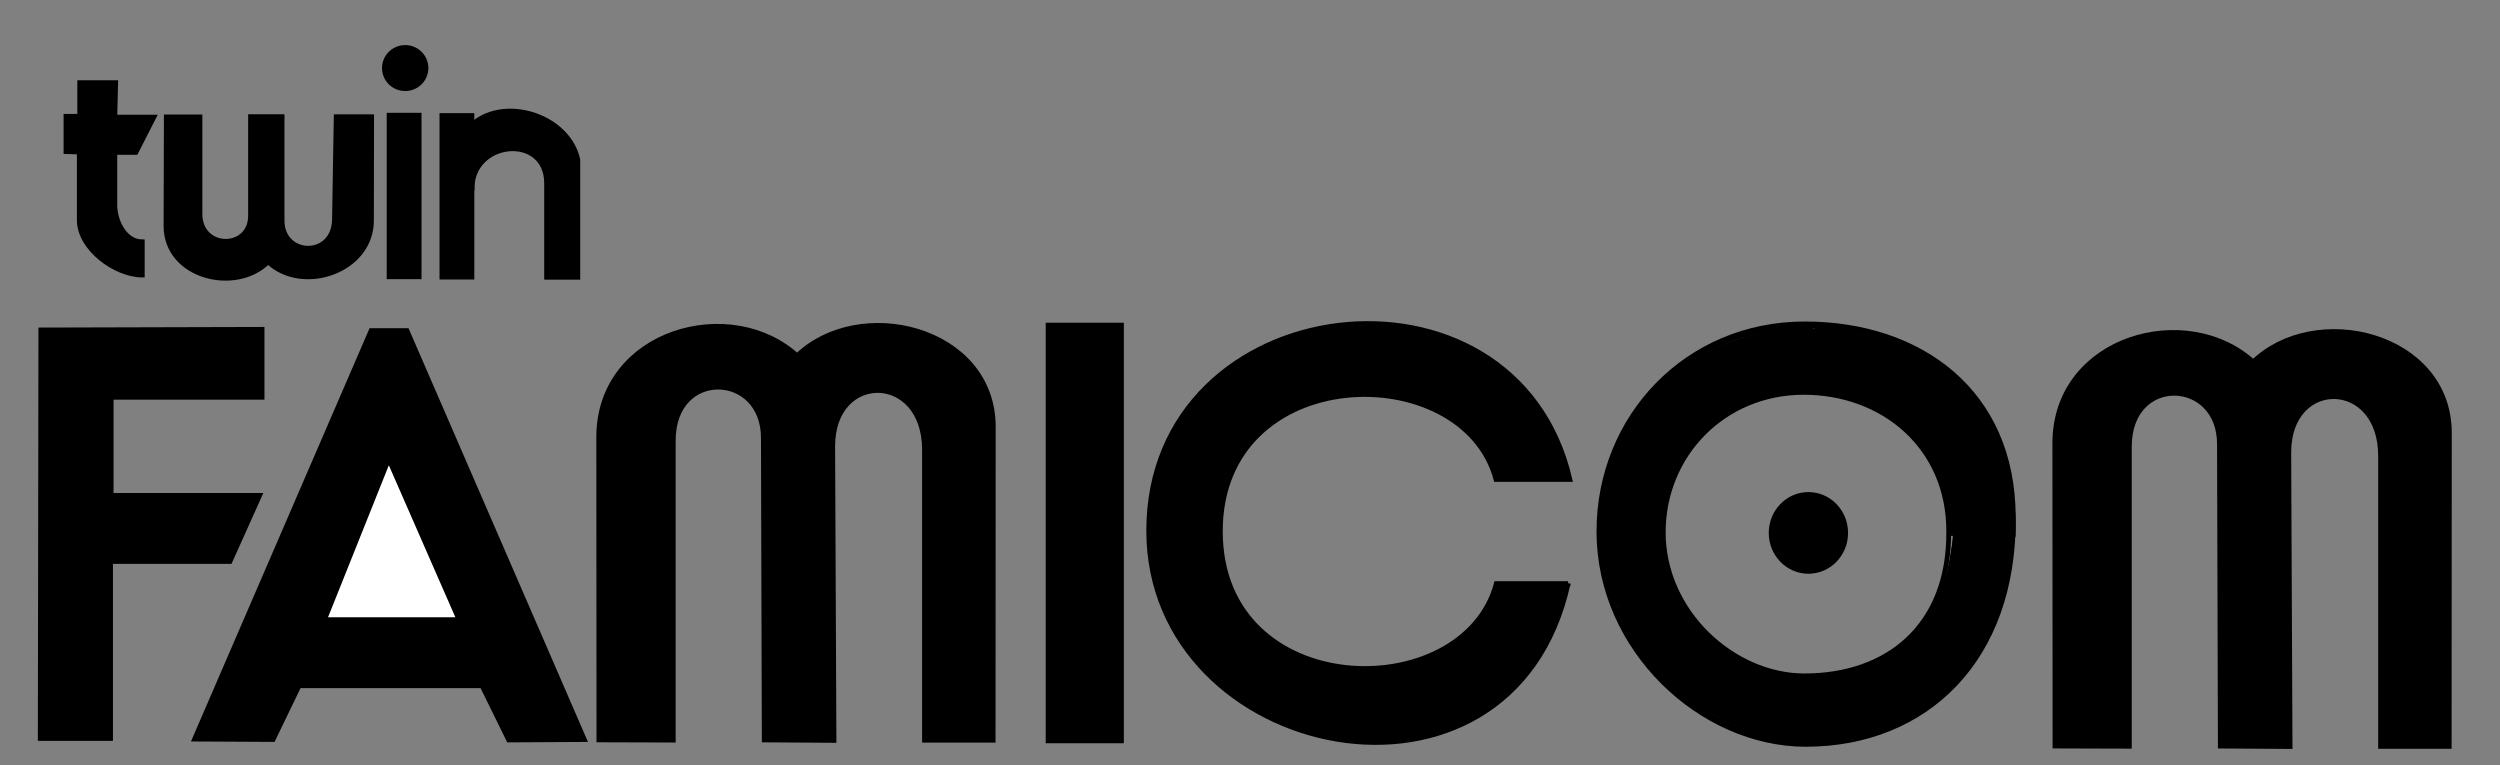
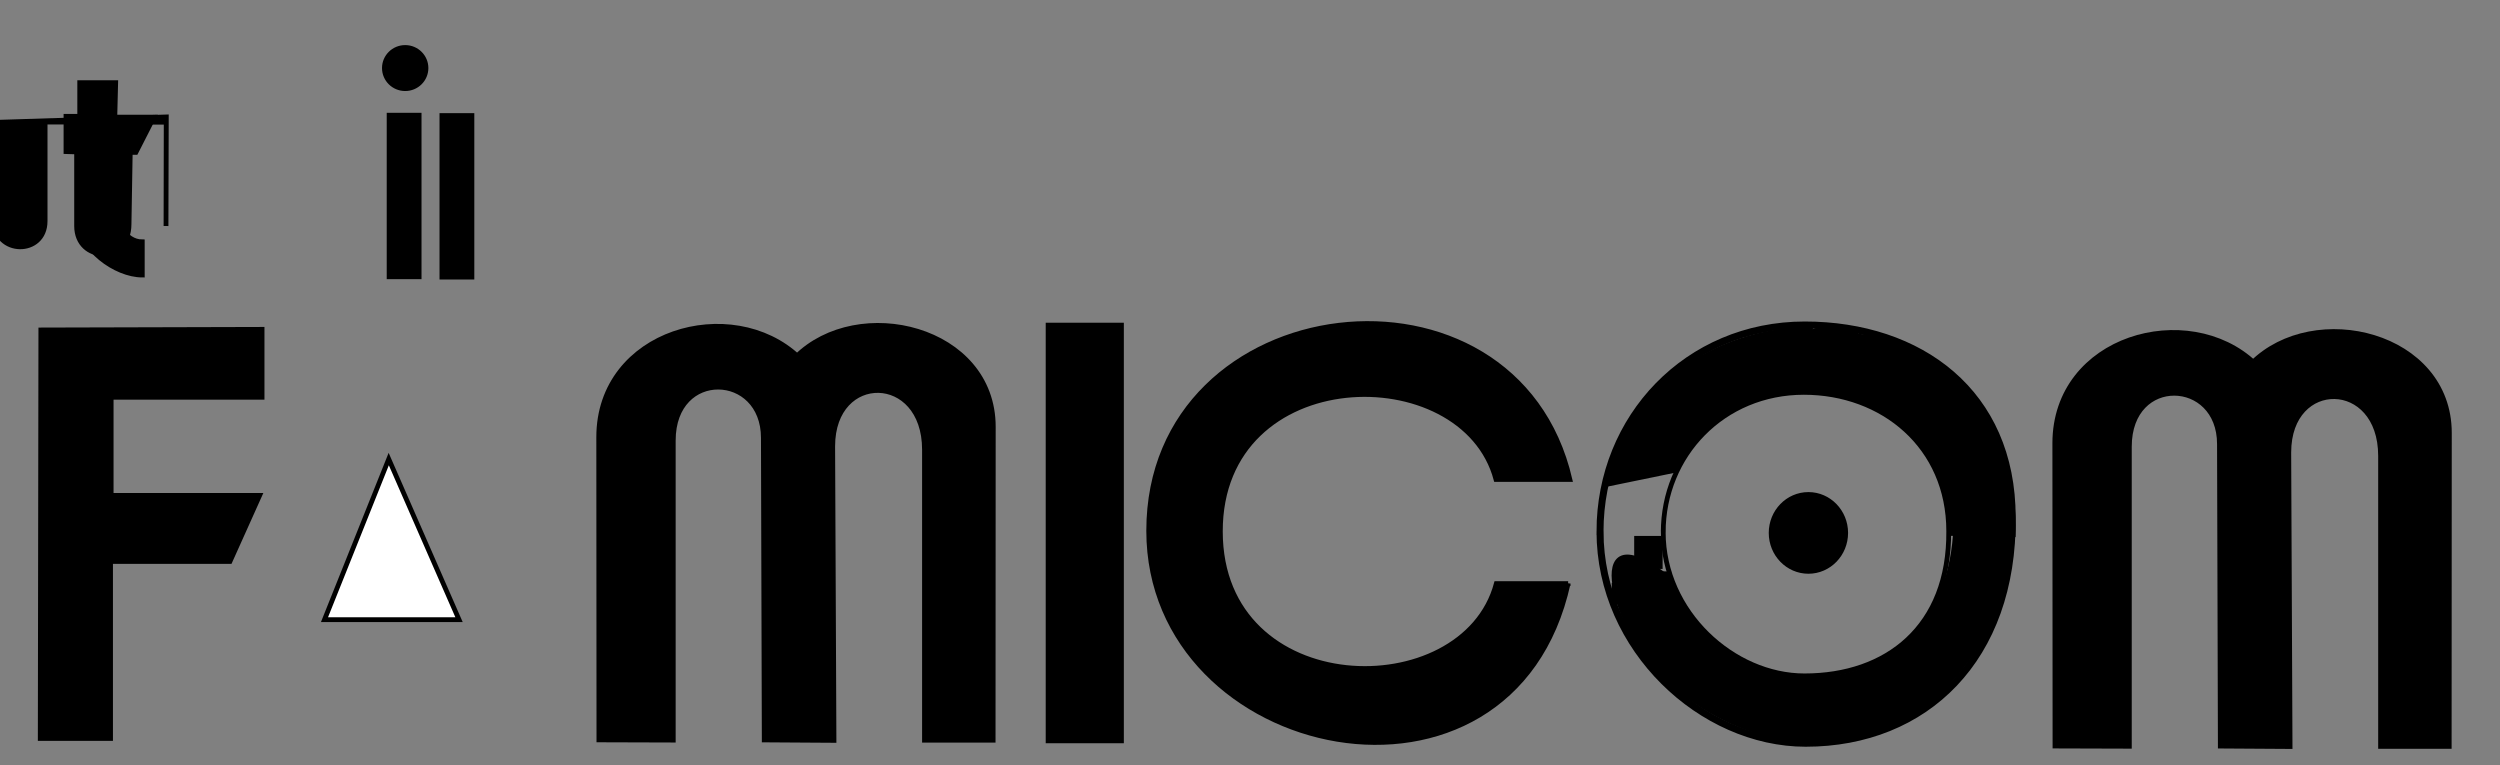
<svg xmlns="http://www.w3.org/2000/svg" xmlns:ns1="http://www.inkscape.org/namespaces/inkscape" xmlns:ns2="http://sodipodi.sourceforge.net/DTD/sodipodi-0.dtd" width="147mm" height="45mm" viewBox="0 0 520.866 159.449" id="svg2" version="1.1" ns1:version="0.91 r13725" ns2:docname="Twin Famicom.svg">
  <rect x="0" y="0" width="520.866" height="159.449" fill="#808080" stroke="none" />
  <defs id="defs4" />
  <ns2:namedview id="base" pagecolor="#ffffff" bordercolor="#666666" borderopacity="1.0" ns1:pageopacity="0.0" ns1:pageshadow="2" ns1:zoom="0.49497475" ns1:cx="116.06087" ns1:cy="85.603269" ns1:document-units="px" ns1:current-layer="layer1" showgrid="false" ns1:window-width="1920" ns1:window-height="1001" ns1:window-x="-9" ns1:window-y="-9" ns1:window-maximized="1" />
  <g ns1:label="Layer 1" ns1:groupmode="layer" id="layer1" transform="translate(0,-892.914)">
    <path style="fill:#000000;fill-rule:evenodd;stroke:#000000;stroke-width:1px;stroke-linecap:butt;stroke-linejoin:miter;stroke-opacity:1" d="m 8.386,1046.766 14.647,0 0,-36.87 24.875,0 6.187,-13.763 -30.936,0 0,-20.456 31.441,0 0,-14.142 -46.088,0.126 z" id="path4147" ns1:connector-curvature="0" ns2:nodetypes="ccccccccccc" />
-     <path style="fill:#000000;fill-rule:evenodd;stroke:#000000;stroke-width:1px;stroke-linecap:butt;stroke-linejoin:miter;stroke-opacity:1" d="m 40.548,1046.899 16.341,0.089 5.414,-11.207 38.133,0 5.556,11.303 15.747,-0.089 -36.96,-85.207 -7.45,0 z" id="path4149" ns1:connector-curvature="0" ns2:nodetypes="ccccccccc" />
    <path style="fill:#ffffff;fill-rule:evenodd;stroke:#000000;stroke-width:1px;stroke-linecap:butt;stroke-linejoin:miter;stroke-opacity:1" d="m 67.606,1022.018 28.032,0 -14.647,-33.461 z" id="path4151" ns1:connector-curvature="0" />
-     <path style="fill:#000000;fill-rule:evenodd;stroke:#000000;stroke-width:1px;stroke-linecap:butt;stroke-linejoin:miter;stroke-opacity:1" d="m 34.65,917.278 -0.063,22.728 c 0,10.623 14.536,14.19 21.276,7.45 7.176,6.79 21.529,1.937 21.529,-8.586 l 0.038,-21.629 -7.384,0 -0.357,21.25 c 0,8.274 -10.922,7.987 -10.922,0.379 l 0,-21.655 -6.566,0 0,20.645 c 0,7.18 -10.543,7.183 -10.543,-0.379 l 0,-20.203 z" id="path4153" ns1:connector-curvature="0" ns2:nodetypes="cccccccccccscc" />
+     <path style="fill:#000000;fill-rule:evenodd;stroke:#000000;stroke-width:1px;stroke-linecap:butt;stroke-linejoin:miter;stroke-opacity:1" d="m 34.65,917.278 -0.063,22.728 l 0.038,-21.629 -7.384,0 -0.357,21.25 c 0,8.274 -10.922,7.987 -10.922,0.379 l 0,-21.655 -6.566,0 0,20.645 c 0,7.18 -10.543,7.183 -10.543,-0.379 l 0,-20.203 z" id="path4153" ns1:connector-curvature="0" ns2:nodetypes="cccccccccccscc" />
    <path style="fill:#000000;fill-rule:evenodd;stroke:#000000;stroke-width:1.899px;stroke-linecap:butt;stroke-linejoin:miter;stroke-opacity:1" d="m 206.466,1046.688 0.031,-64.867 c 0,-20.177 -27.61,-26.953 -40.412,-14.15 -13.63,-12.898 -40.892,-5.376 -40.892,16.309 l 0.038,62.636 14.591,0.045 0,-61.961 c 0,-15.716 19.674,-14.993 19.674,-0.541 l 0.179,62.471 13.632,0.089 -0.268,-60.82 c 0,-16.316 20.026,-16.143 20.026,0.72 l 0,60.07 z" id="path4153-9" ns1:connector-curvature="0" ns2:nodetypes="cccccccccccscc" />
    <rect style="fill:#000000;fill-opacity:1;stroke:#000000;stroke-width:0.982;stroke-opacity:1" id="rect4170" width="15.296" height="86.633" x="218.362" y="960.642" />
    <path style="fill:#000000;fill-rule:evenodd;stroke:#000000;stroke-width:0.985px;stroke-linecap:butt;stroke-linejoin:miter;stroke-opacity:1" d="m 16.512,924.588 0,14.205 c 0,5.895 7.513,11.433 13.137,11.433 l 0,-6.929 c -3.692,0 -5.719,-4.417 -5.719,-7.622 l 0,-11 4.379,0 3.753,-7.362 -8.132,0 0.179,-7.189 -7.507,0 0,7.016 -2.86,0 0,7.362 z" id="path4187" ns1:connector-curvature="0" ns2:nodetypes="ccccccccccccccc" />
    <rect style="fill:#000000;fill-opacity:1;stroke:#000000;stroke-opacity:1" id="rect4191" width="6.25" height="33.661" x="81.071" y="916.916" />
    <ellipse style="fill:#000000;fill-opacity:1;stroke:#000000;stroke-opacity:1" id="path4193" cx="84.42" cy="907.094" rx="4.33" ry="4.286" />
    <path style="fill:#000000;fill-rule:evenodd;stroke:#000000;stroke-width:0.986px;stroke-linecap:butt;stroke-linejoin:miter;stroke-opacity:1" d="m 326.717,1014.493 -14.957,0 c -6.829,25.544 -57.462,24.718 -57.498,-10.841 -0.036,-35.559 50.597,-36.385 57.426,-10.841 l 15.407,0 c -11.409,-49.168 -87.772,-40.077 -87.772,10.684 0,48.121 75.703,64.097 87.393,10.998 z" id="path5406" ns1:connector-curvature="0" ns2:nodetypes="ccccccc" />
    <ellipse style="fill:#000000;fill-opacity:1;stroke:#000000;stroke-width:0.996;stroke-opacity:1" id="path5425" cx="376.776" cy="1003.945" rx="7.766" ry="8.009" />
    <path style="fill:none;fill-rule:evenodd;stroke:#000000;stroke-width:0.996px;stroke-linecap:butt;stroke-linejoin:miter;stroke-opacity:1" d="m 346.532,1003.82 c 0,-16.048 12.48,-29.158 29.296,-29.158 16.421,0 30.18,11.269 30.18,28.907 0.187,19.963 -12.925,30.159 -30.054,30.159 -14.849,0 -29.423,-13.313 -29.423,-29.908 z" id="path5427" ns1:connector-curvature="0" ns2:nodetypes="ccccc" />
    <path style="fill:none;fill-rule:evenodd;stroke:#000000;stroke-width:1.459px;stroke-linecap:butt;stroke-linejoin:miter;stroke-opacity:1" d="m 333.358,1003.642 c 0,-23.674 18.173,-43.014 42.661,-43.014 23.912,0 43.212,14.04 43.212,40.06 0.272,29.451 -18.086,47.076 -43.028,47.076 -21.622,0 -42.844,-19.64 -42.844,-44.122 z" id="path5427-3" ns1:connector-curvature="0" ns2:nodetypes="ccccc" />
-     <path style="fill:#000000;fill-rule:evenodd;stroke:#000000;stroke-width:0.996px;stroke-linecap:butt;stroke-linejoin:miter;stroke-opacity:1" d="m 347.416,1011.329 c -5.084,-9.528 1.894,-15.973 1.894,-23.651 0,-1.239 -0.497,-0.424 -1.515,-0.626 -17.171,-3.403 -16.24,26.554 -10.734,29.283 2.757,1.366 7.974,-3.826 10.355,-5.005 z" id="path5444" ns1:connector-curvature="0" ns2:nodetypes="csssc" />
    <rect style="fill:#000000;fill-opacity:1;stroke:#000000;stroke-width:0.996;stroke-opacity:1" id="rect5467" width="4.925" height="5.882" x="340.976" y="1005.072" />
    <path style="fill:#000000;fill-rule:evenodd;stroke:#000000;stroke-width:0.996px;stroke-linecap:butt;stroke-linejoin:miter;stroke-opacity:1" d="m 348.805,990.931 c 5.492,-10.411 15.333,-16.769 28.16,-16.769 l 0.253,-12.764 c -20.274,0.488 -38.325,12.784 -41.798,32.286 z" id="path5469" ns1:connector-curvature="0" ns2:nodetypes="ccccc" />
    <path style="fill:#000000;fill-rule:evenodd;stroke:#000000;stroke-width:0.996px;stroke-linecap:butt;stroke-linejoin:miter;stroke-opacity:1" d="m 389.783,977.033 c 10.505,5.442 16.795,14.319 16.795,27.03 l 12.88,0.25 c 0.582,-21.155 -11.621,-39.248 -32.58,-41.421 z" id="path5469-1" ns1:connector-curvature="0" ns2:nodetypes="ccccc" />
    <path style="fill:#000000;fill-rule:evenodd;stroke:#000000;stroke-width:0.996px;stroke-linecap:butt;stroke-linejoin:miter;stroke-opacity:1" d="m 376.587,974.037 c 4.751,0.384 9.328,1.452 13.764,3.003 l -3.788,-14.892 c -13.019,-2.779 -11.463,2.663 -9.976,11.888 z" id="path5486" ns1:connector-curvature="0" ns2:nodetypes="cccc" />
    <path style="fill:#000000;fill-rule:evenodd;stroke:#000000;stroke-width:0.996px;stroke-linecap:butt;stroke-linejoin:miter;stroke-opacity:1" d="m 346.911,1012.83 c 14.504,32.514 60.613,27.974 60.613,-12.013 l 11.112,3.003 c -1.689,38.255 -41.237,58.652 -72.61,29.408 -8.821,-8.222 -17.006,-33.959 0.884,-20.398 z" id="path5488" ns1:connector-curvature="0" ns2:nodetypes="cccsc" />
-     <rect style="fill:#000000;fill-opacity:1;stroke:#000000;stroke-width:0.996;stroke-opacity:1" id="rect5490" width="2.904" height="11.766" x="562.712" y="925.246" transform="matrix(0.988,0.158,-0.16,0.987,0,0)" />
    <rect style="fill:#000000;fill-opacity:1;stroke:#000000;stroke-width:0.996;stroke-opacity:1" id="rect5492" width="1.642" height="3.504" x="336.304" y="1014.833" />
    <rect style="fill:#000000;fill-opacity:1;stroke:#000000;stroke-width:0.996;stroke-opacity:1" id="rect5494" width="3.662" height="1.502" x="344.007" y="1012.455" />
    <rect style="fill:#000000;fill-opacity:1;stroke:#000000;stroke-opacity:1" id="rect4191-1" width="6.25" height="33.661" x="92.071" y="916.988" />
-     <path style="fill:#000000;fill-rule:evenodd;stroke:#000000;stroke-width:1px;stroke-linecap:butt;stroke-linejoin:miter;stroke-opacity:1" d="m 98.353,932.619 c -0.439,-10.51 15.531,-12.111 15.531,-1.515 l 0,19.572 6.503,0 0,-24.496 c -2.246,-10.213 -18.51,-14.224 -24.054,-4.798" id="path5513" ns1:connector-curvature="0" />
    <path style="fill:#000000;fill-rule:evenodd;stroke:#000000;stroke-width:1.899px;stroke-linecap:butt;stroke-linejoin:miter;stroke-opacity:1" d="m 509.836,1047.968 0.031,-64.867 c 0,-20.177 -27.61,-26.953 -40.412,-14.15 -13.63,-12.898 -40.892,-5.376 -40.892,16.309 l 0.038,62.636 14.591,0.045 0,-61.961 c 0,-15.716 19.674,-14.993 19.674,-0.541 l 0.179,62.471 13.632,0.089 -0.268,-60.82 c 0,-16.316 20.026,-16.143 20.026,0.72 l 0,60.07 z" id="path4153-9-4" ns1:connector-curvature="0" ns2:nodetypes="cccccccccccscc" />
  </g>
</svg>